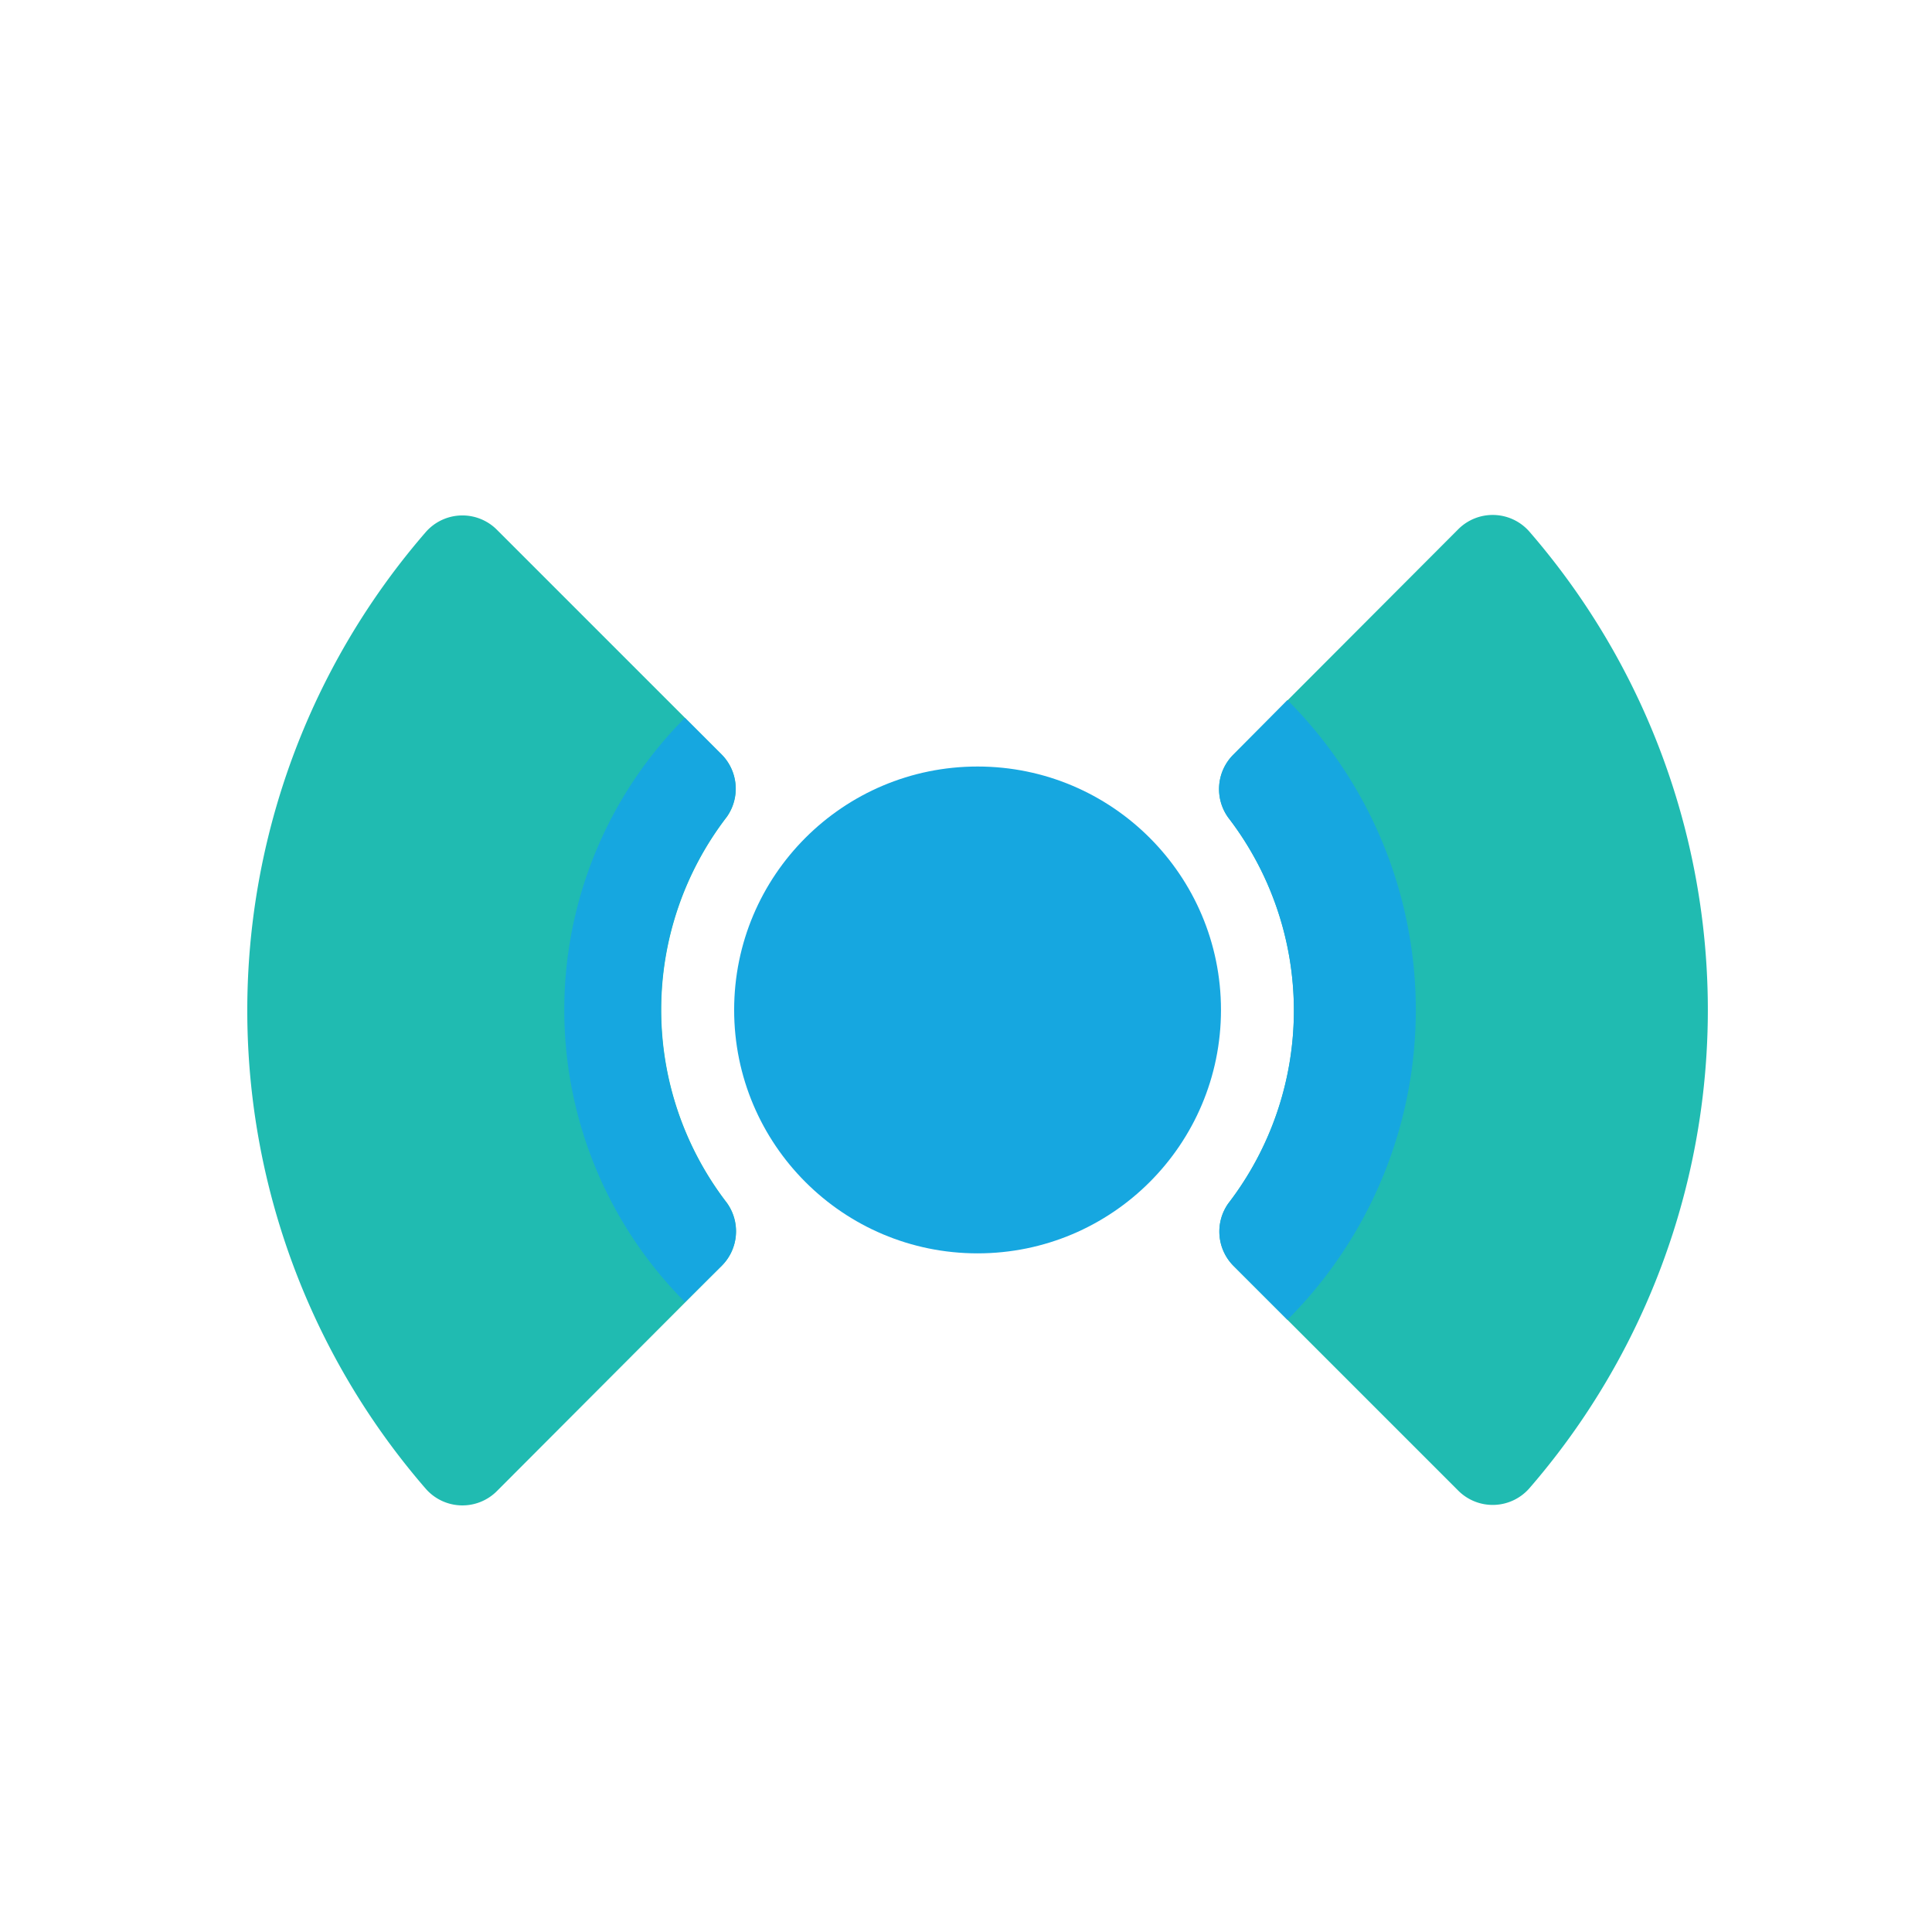
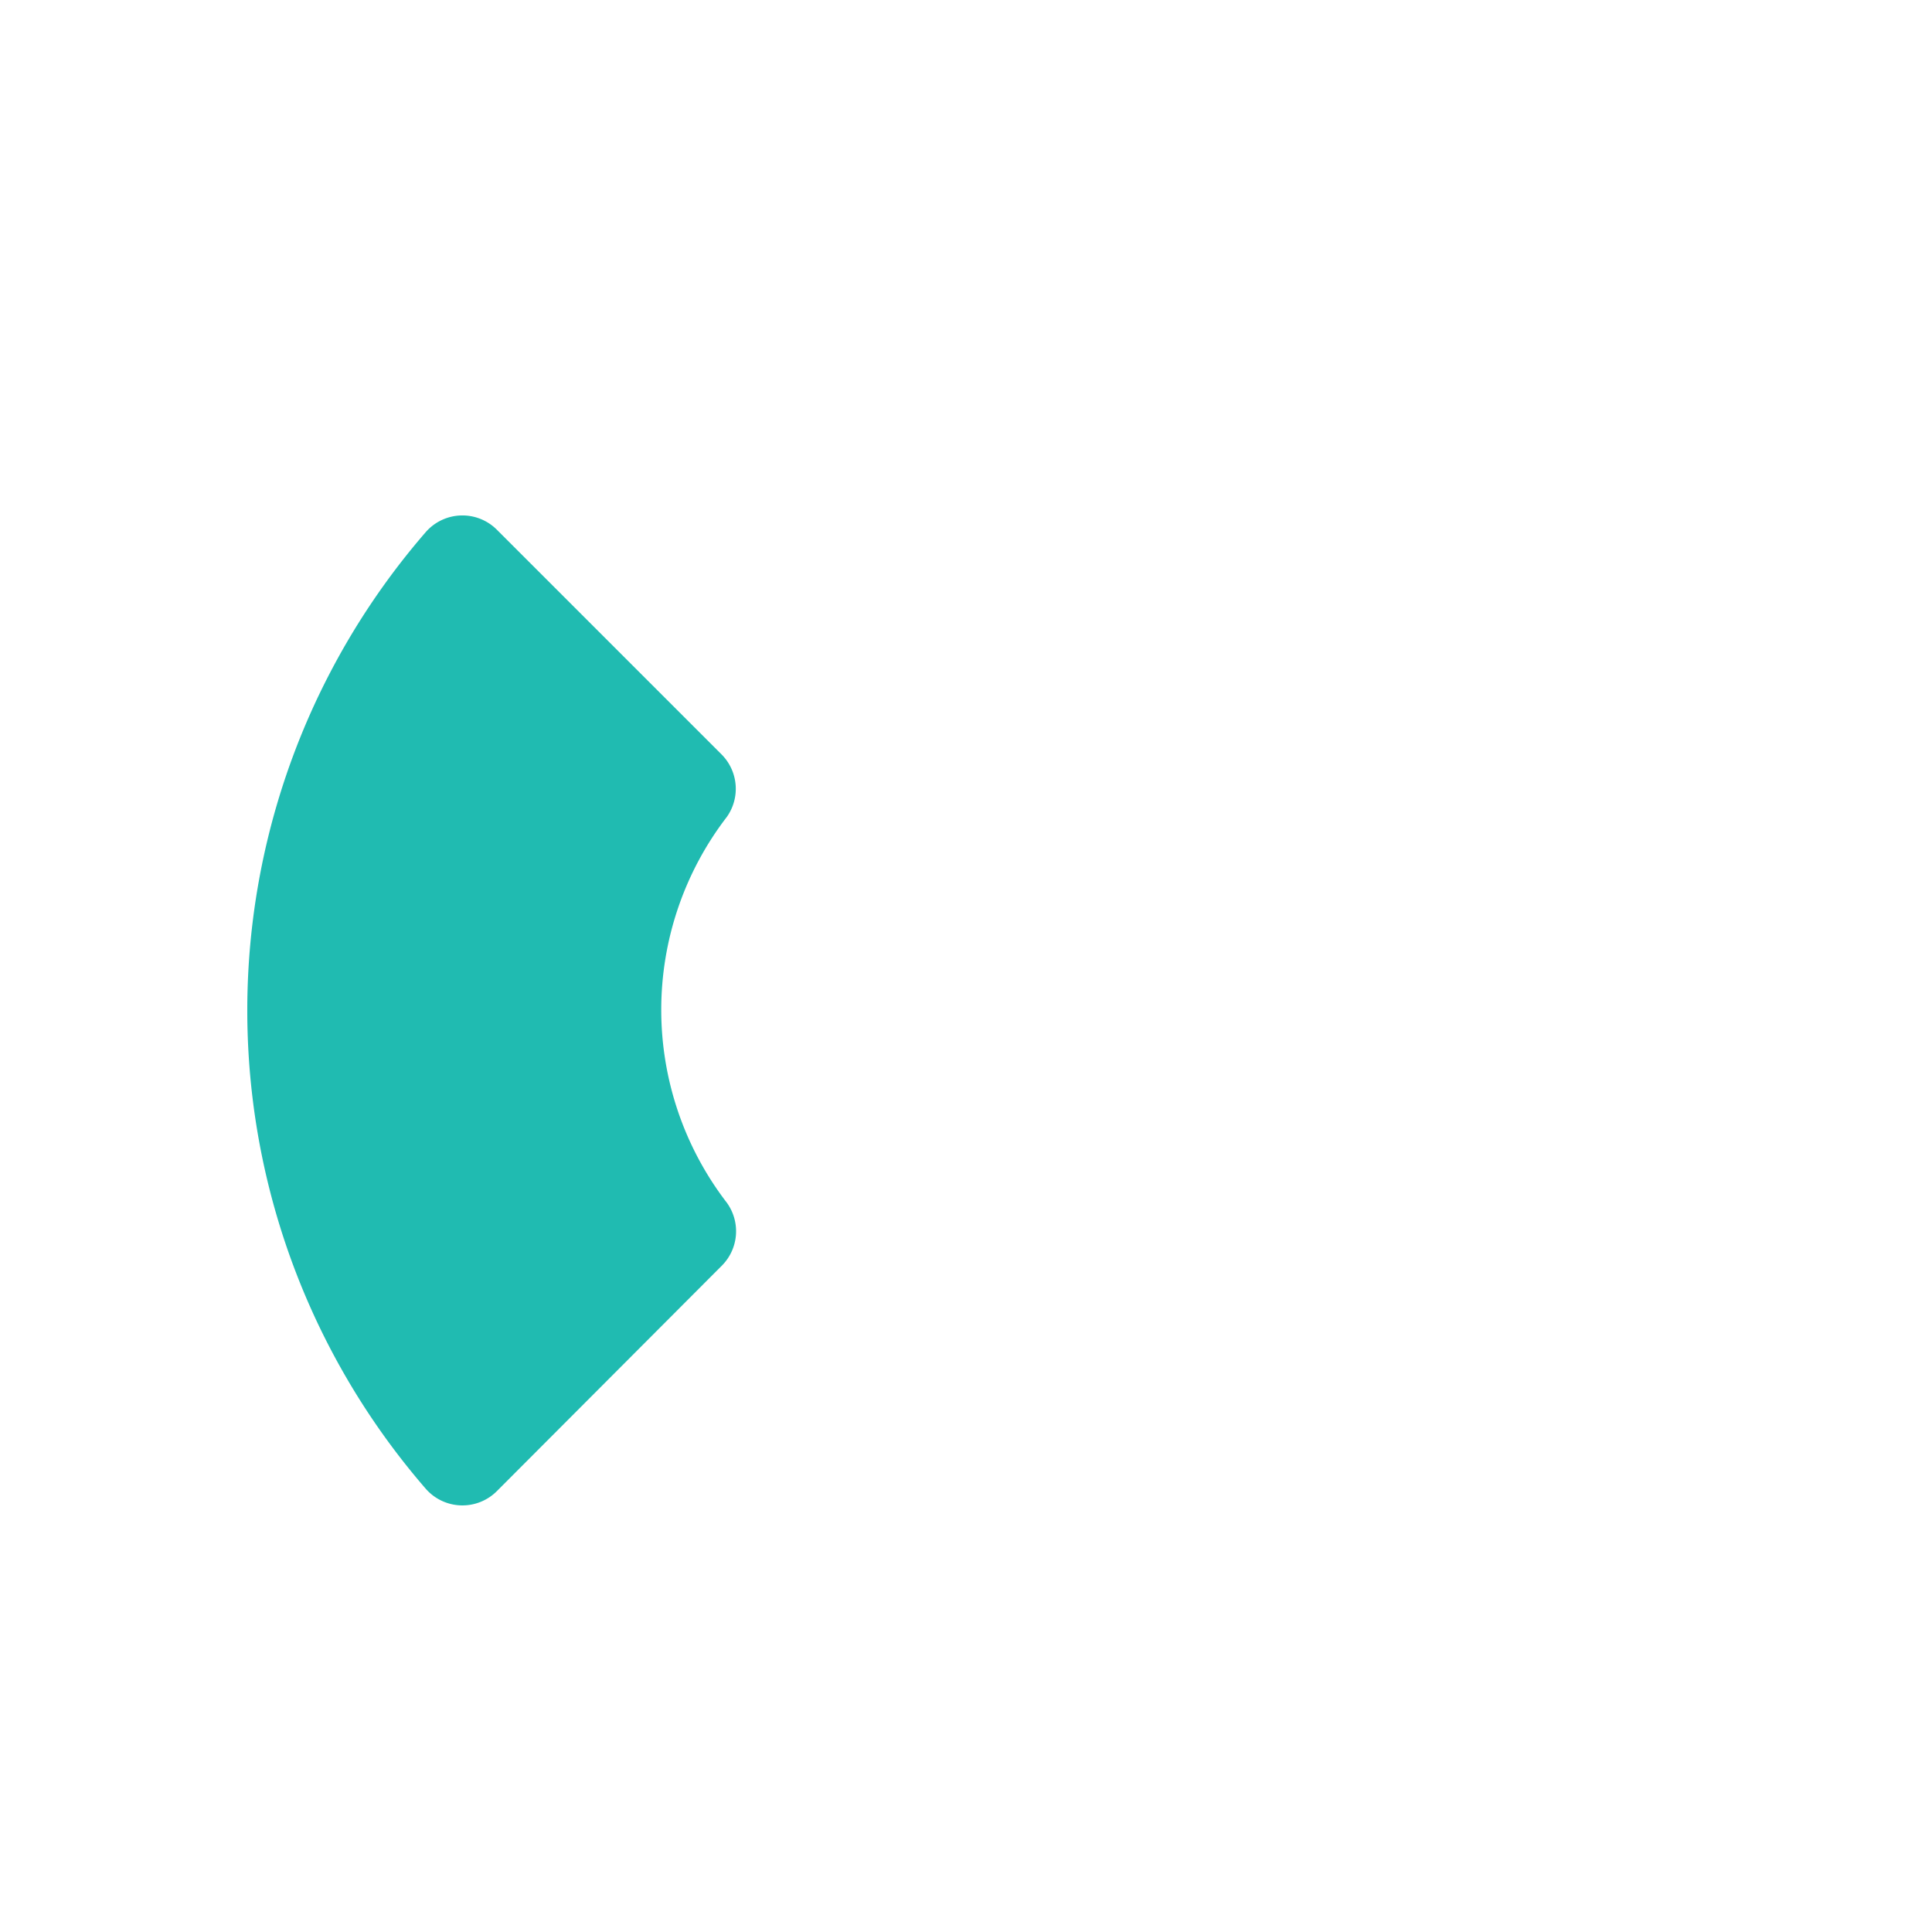
<svg xmlns="http://www.w3.org/2000/svg" viewBox="0 0 79.37 79.37">
  <defs>
    <style>.cls-1{isolation:isolate}.cls-2{fill:#20bbb1}.cls-2,.cls-3{mix-blend-mode:multiply}.cls-3{fill:#16a7e0}</style>
  </defs>
  <title>icons-masterfilefinal</title>
  <g class="cls-1">
    <g id="Layer_1" data-name="Layer 1">
      <path class="cls-2" d="M29.65 31l-9.23-9.23a2 2 0 0 0-2.93.09 30 30 0 0 0 0 39.3 2 2 0 0 0 2.93.09L29.65 52a2 2 0 0 0 .21-2.59 13 13 0 0 1 0-15.85 2 2 0 0 0-.21-2.56z" />
-       <path class="cls-3" d="M29.85 49.41a13 13 0 0 1 0-15.85 2 2 0 0 0-.2-2.56l-1.51-1.51a17 17 0 0 0 0 24L29.65 52a2 2 0 0 0 .2-2.59z" />
-       <path class="cls-2" d="M62.83 21.84a2 2 0 0 0-2.93-.09L50.67 31a2 2 0 0 0-.21 2.59 13 13 0 0 1 0 15.85 2 2 0 0 0 .21 2.56l9.23 9.23a2 2 0 0 0 2.93-.09 30 30 0 0 0 0-39.3z" />
-       <path class="cls-3" d="M52.89 28.76L50.67 31a2 2 0 0 0-.21 2.59 13 13 0 0 1 0 15.85 2 2 0 0 0 .21 2.56l2.22 2.22a18 18 0 0 0 0-25.46z" />
-       <circle class="cls-3" cx="40.16" cy="41.49" r="10" />
    </g>
  </g>
</svg>